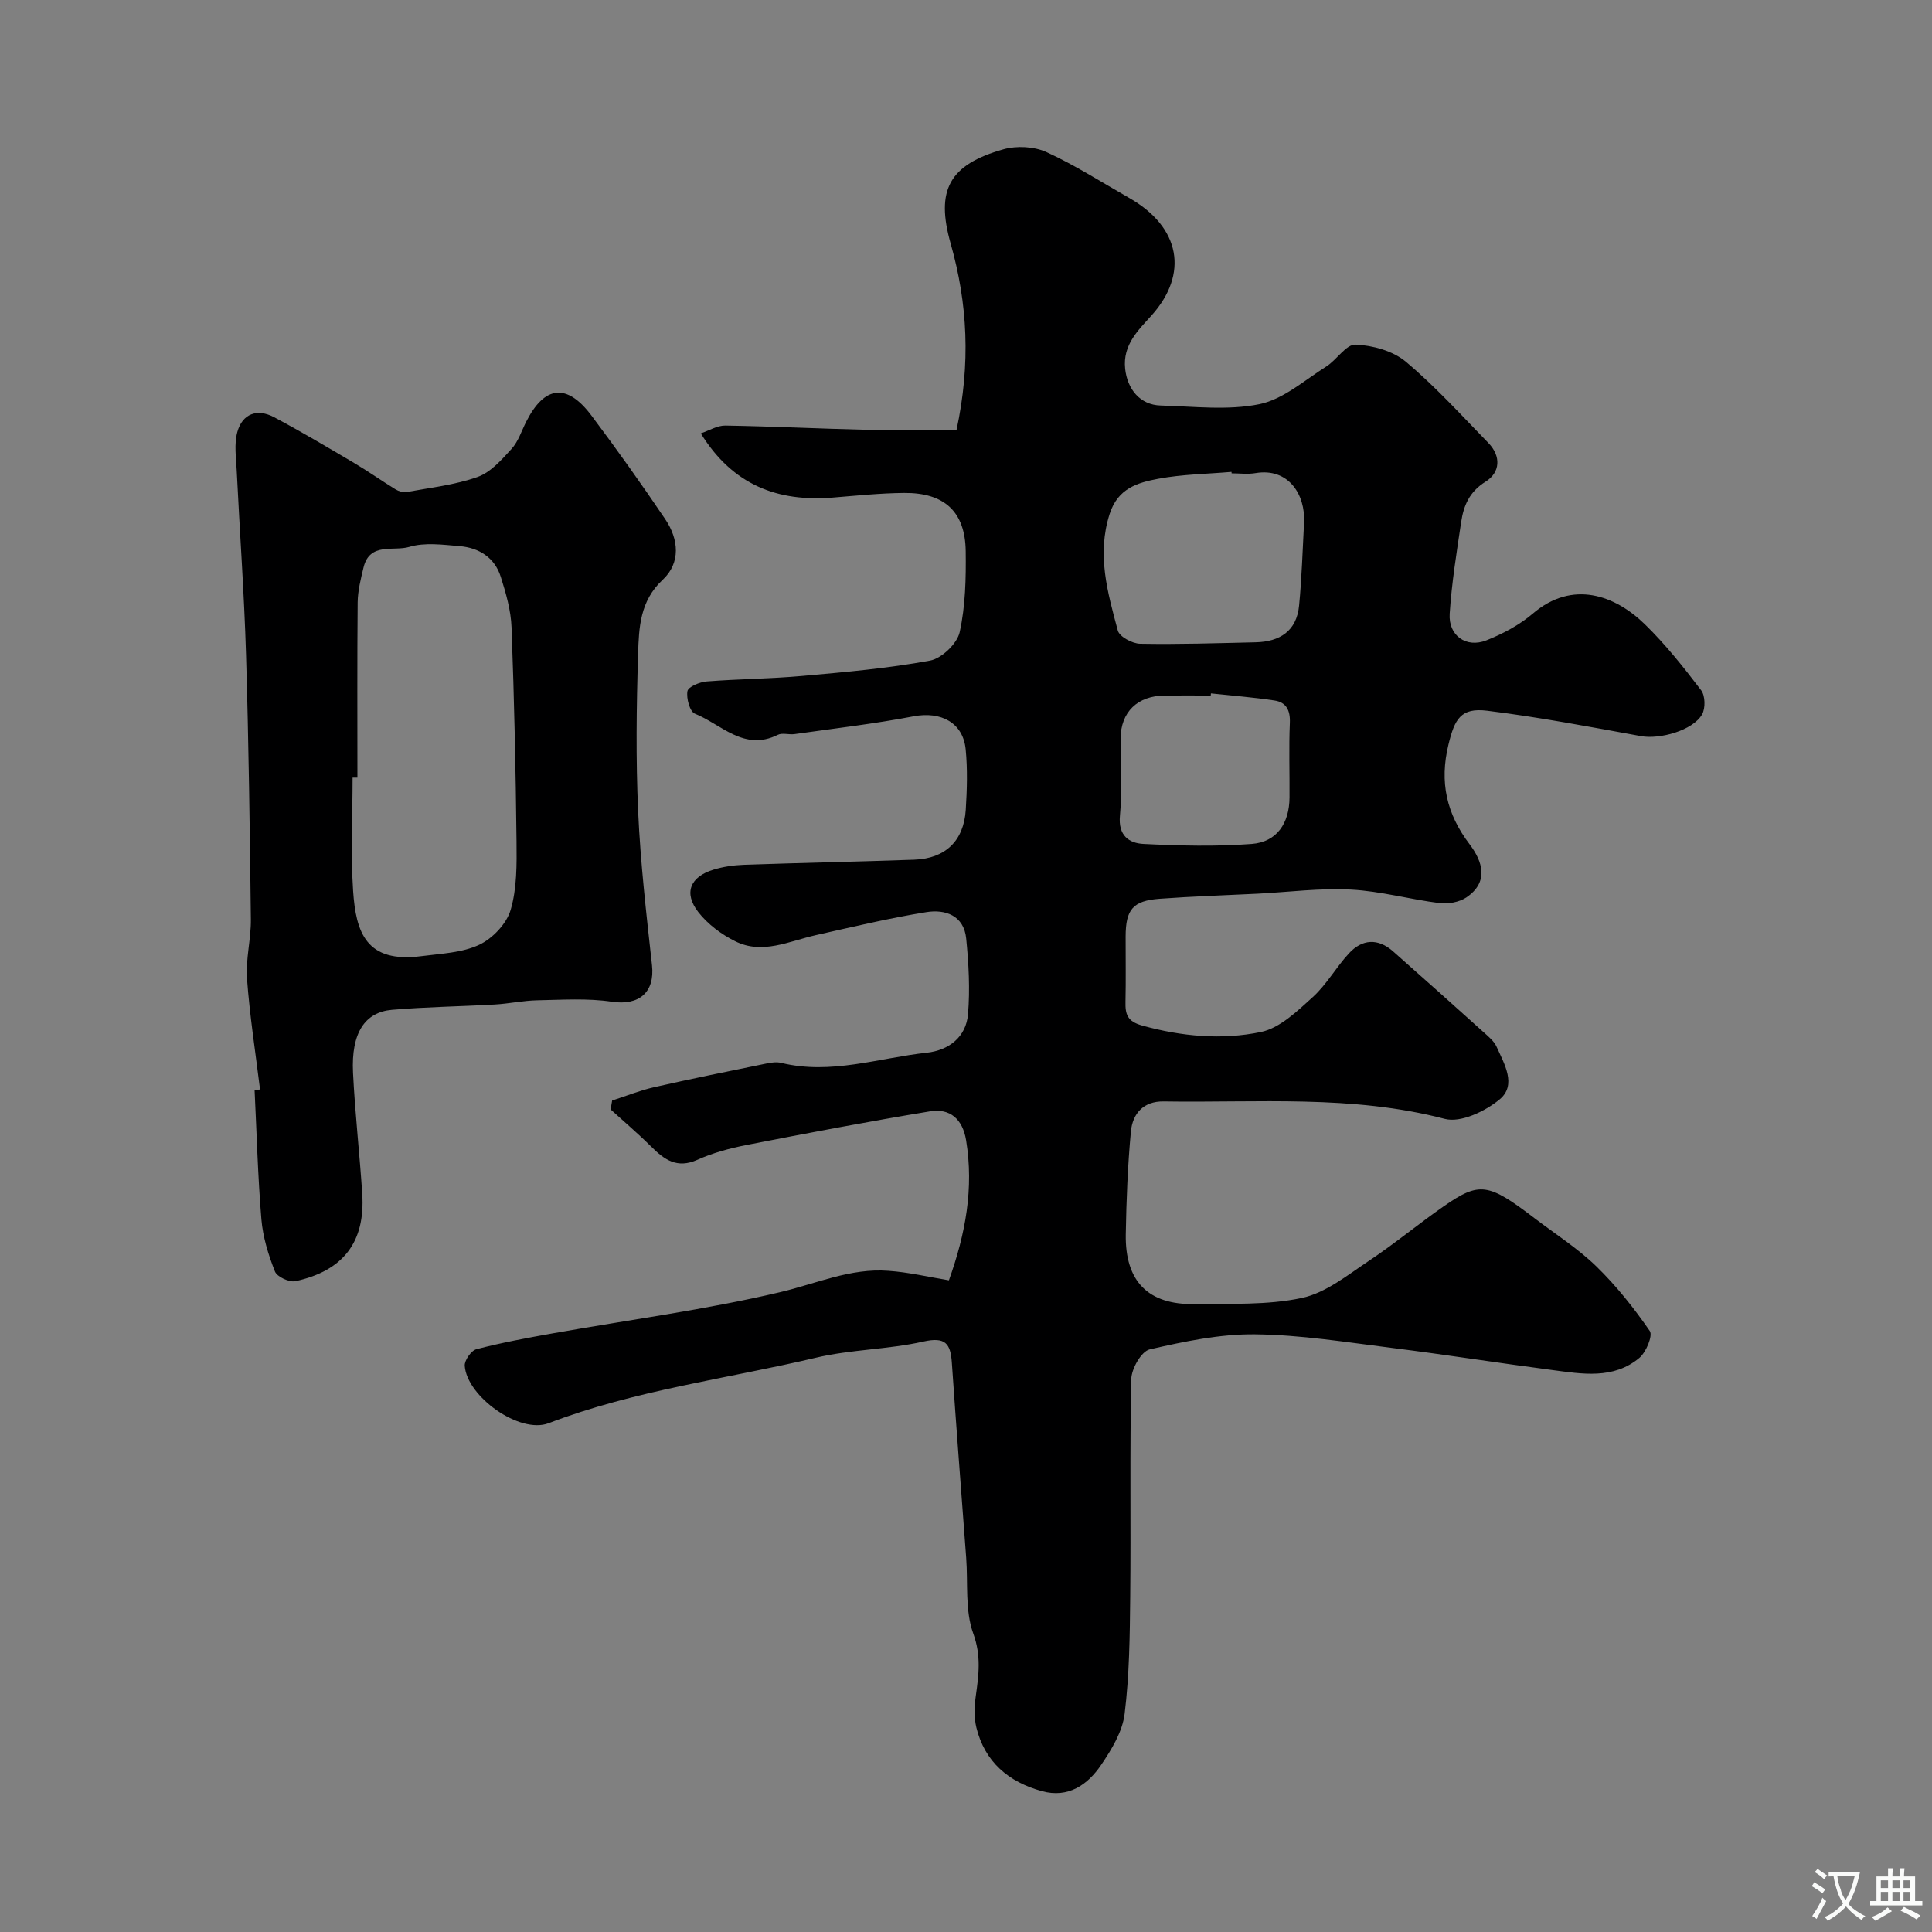
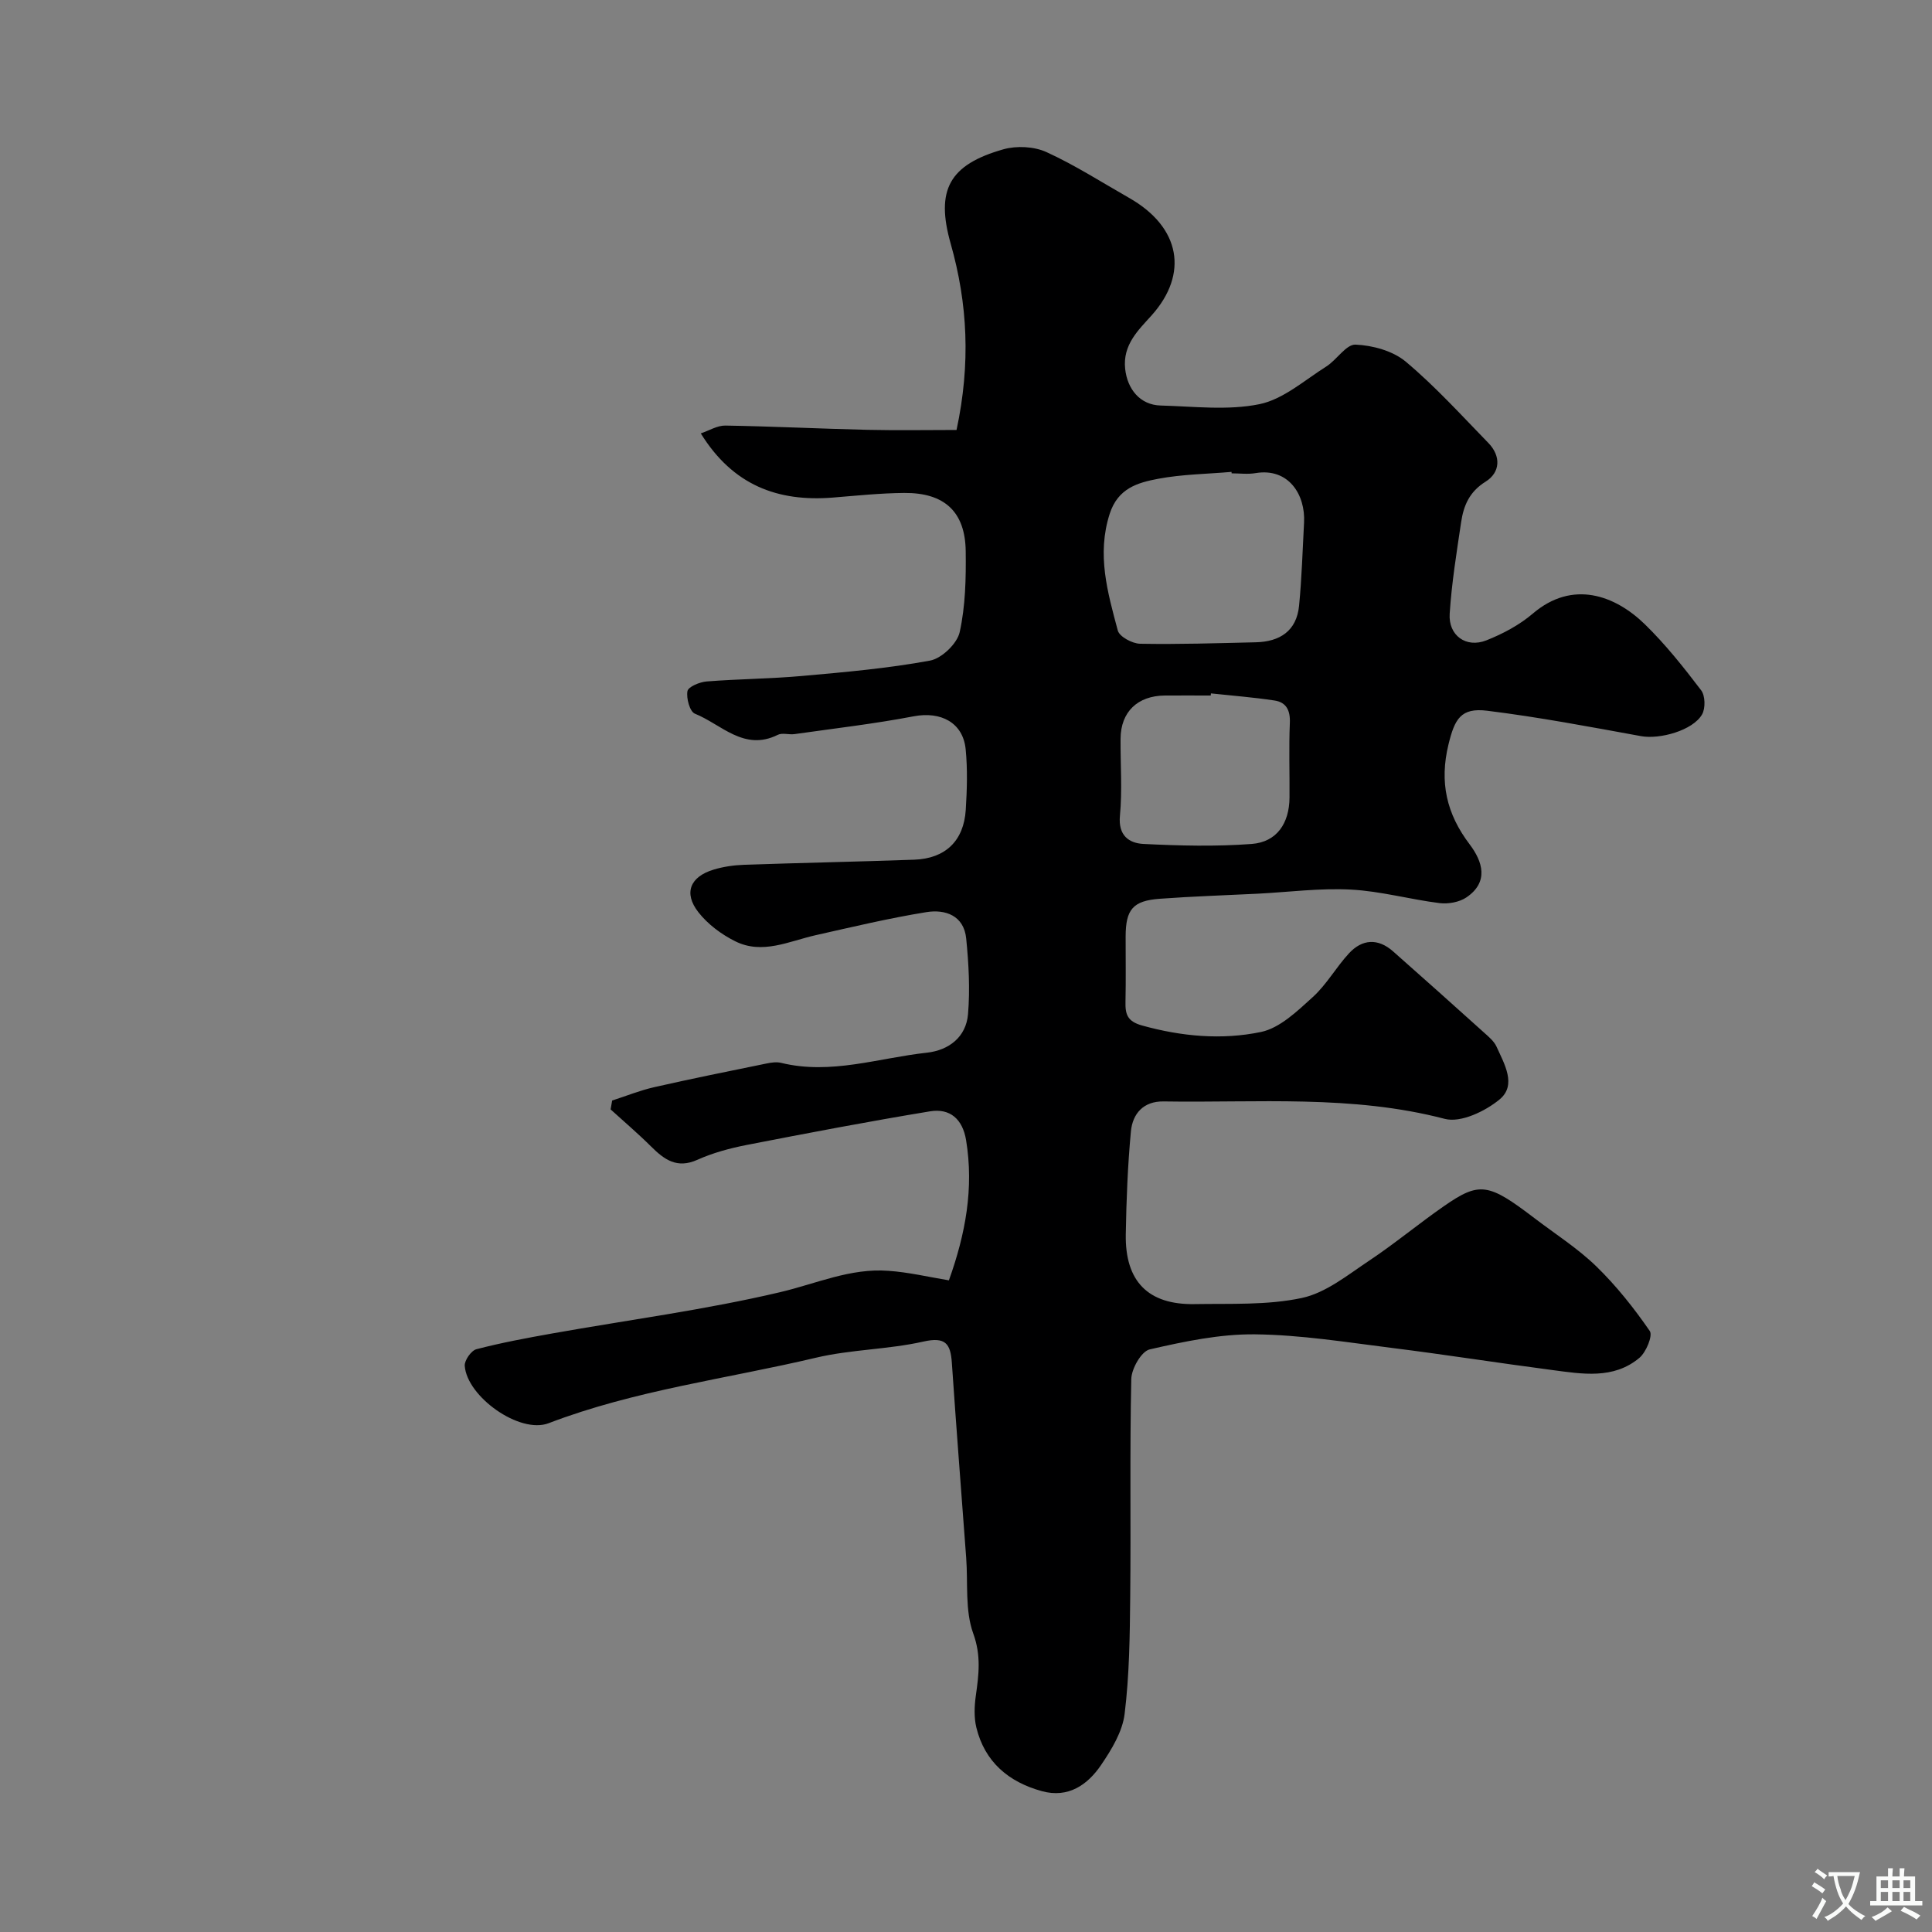
<svg xmlns="http://www.w3.org/2000/svg" enable-background="new 0 0 400 400" viewBox="0 0 400 400">
  <rect x="0" y="0" width="400" height="400" fill="#808080" stroke="none" />
  <path d="m196.46 265.08c3.45-9.62 5.19-19.08 3.56-29.01-.72-4.37-3.32-6.66-7.47-5.98-12.69 2.09-25.33 4.5-37.95 6.96-3.48.68-7 1.63-10.23 3.08-4.2 1.88-6.82-.03-9.55-2.74-2.69-2.68-5.59-5.14-8.4-7.7.11-.61.21-1.22.32-1.84 2.9-.93 5.74-2.09 8.7-2.76 7.75-1.76 15.55-3.33 23.34-4.92.96-.2 2.04-.34 2.97-.11 10.28 2.51 20.13-1.02 30.14-2.11 4.56-.5 8.13-3.24 8.53-7.99.43-5.18.14-10.46-.38-15.65-.47-4.76-4.33-6.1-8.25-5.46-7.69 1.24-15.3 3.06-22.91 4.77-5.52 1.24-11.03 4.07-16.66 1.26-2.86-1.42-5.69-3.53-7.64-6.03-3.09-3.97-1.7-7.33 3.15-8.8 2-.61 4.15-.92 6.24-1 11.77-.41 23.54-.64 35.3-1.06 6.46-.23 10.27-3.89 10.68-10.32.26-4.17.39-8.4-.02-12.55-.55-5.54-5.17-7.88-10.74-6.82-8.17 1.56-16.46 2.52-24.7 3.69-1.15.16-2.52-.32-3.46.15-6.99 3.48-11.68-2.18-17.16-4.38-1.05-.42-1.81-3.19-1.54-4.67.17-.91 2.52-1.88 3.95-2 6.58-.52 13.21-.55 19.79-1.14 8.86-.79 17.75-1.57 26.48-3.18 2.41-.44 5.61-3.51 6.14-5.88 1.2-5.42 1.32-11.17 1.25-16.77-.1-8.16-4.39-12.13-12.74-12.06-4.94.04-9.87.56-14.8.96-11.34.9-20.65-2.52-27.31-13.29 1.73-.58 3.42-1.65 5.09-1.62 9.78.16 19.55.65 29.33.88 6.25.14 12.51.03 18.53.03 2.95-13.76 2.3-26.18-1.21-38.57-3.16-11.15-.29-16.36 10.92-19.54 2.73-.77 6.34-.59 8.89.57 5.92 2.7 11.45 6.26 17.13 9.49 10.72 6.1 12.29 15.78 4.69 24.29-2.72 3.04-6.04 6.07-5.51 11.09.44 4.17 3.05 7.5 7.37 7.61 6.83.18 13.87 1.06 20.43-.28 4.94-1.01 9.32-4.95 13.83-7.79 2.18-1.37 4.12-4.62 6.07-4.54 3.55.15 7.74 1.3 10.4 3.53 6.11 5.12 11.51 11.09 17.09 16.82 2.69 2.76 2.47 6.13-.56 8.02-3.38 2.1-4.56 4.98-5.07 8.4-.94 6.3-1.96 12.61-2.37 18.95-.29 4.51 3.42 7.16 7.59 5.51 3.42-1.35 6.85-3.18 9.63-5.55 8.24-7.03 17.03-3.78 23.19 2.22 4.27 4.16 8.03 8.9 11.65 13.66.86 1.12.92 3.74.19 5.01-1.9 3.32-8.77 5.2-12.63 4.49-10.59-1.93-21.18-3.94-31.85-5.26-5.49-.68-6.74 1.74-8.02 6.99-1.9 7.82-.4 14.37 4.39 20.68 2.68 3.54 4.03 7.79-.68 10.98-1.47.99-3.75 1.4-5.55 1.18-6.14-.77-12.21-2.48-18.36-2.8-6.4-.34-12.86.52-19.29.85-6.77.34-13.54.55-20.29 1.05-5.56.41-7.05 2.21-7.06 7.83-.01 4.5.07 9-.03 13.5-.06 2.59.38 4.06 3.44 4.91 8.17 2.27 16.5 3.03 24.61 1.34 3.92-.82 7.52-4.32 10.71-7.21 2.87-2.6 4.84-6.18 7.5-9.06 2.75-2.98 6.01-3.18 9.14-.42 6.31 5.57 12.58 11.18 18.83 16.81.98.88 2.1 1.81 2.61 2.96 1.6 3.55 4.2 7.9.63 10.87-2.97 2.47-8.07 4.9-11.36 4.04-19.25-5.03-38.77-3.3-58.21-3.61-4.2-.07-6.43 2.54-6.78 6.22-.66 7.07-.94 14.19-1.06 21.3-.16 9.74 4.63 14.6 14.23 14.44 7.44-.13 15.05.26 22.23-1.27 4.96-1.06 9.47-4.75 13.9-7.7 5.3-3.53 10.21-7.62 15.44-11.26 7.45-5.19 9.26-4.85 18.83 2.45 4.29 3.27 8.91 6.21 12.76 9.94 4.15 4.03 7.81 8.64 11.1 13.41.66.96-.76 4.39-2.15 5.56-5.38 4.51-11.88 3.33-18.13 2.51-11.03-1.44-22.02-3.18-33.06-4.56-9.44-1.18-18.92-2.72-28.4-2.82-7.28-.08-14.65 1.48-21.8 3.12-1.71.39-3.76 3.98-3.81 6.13-.33 14.99-.06 30-.22 45-.08 8.12-.17 16.3-1.16 24.34-.45 3.68-2.69 7.36-4.85 10.54-2.81 4.15-6.82 6.95-12.28 5.45-6.88-1.89-11.83-6.04-13.57-13.19-.5-2.07-.41-4.4-.11-6.54.61-4.36 1.14-8.32-.53-12.91-1.73-4.77-1.07-10.41-1.46-15.66-1-13.46-2.05-26.92-2.97-40.39-.27-3.98-1.33-5.42-5.9-4.39-7.3 1.65-15 1.62-22.28 3.35-18.46 4.37-37.41 6.7-55.3 13.55-6.01 2.3-16.92-5.51-17.37-11.88-.08-1.13 1.34-3.16 2.42-3.44 5.18-1.35 10.46-2.33 15.74-3.27 15.73-2.8 31.62-4.88 47.14-8.54 7.45-1.75 14.56-5.02 22.41-4.42 4.13.28 8.26 1.26 12.53 1.97zm58.54-167.08c-.01-.1-.02-.2-.03-.3-5.08.44-10.22.49-15.2 1.43-4.22.8-8.31 1.95-10.02 7.25-2.71 8.43-.43 16.28 1.68 24.17.34 1.27 3 2.7 4.61 2.73 7.97.15 15.94-.12 23.91-.3 5.01-.11 8.5-2.33 9.01-7.58.56-5.72.72-11.47 1.03-17.21.31-5.78-3.21-11.37-10.02-10.24-1.61.28-3.31.05-4.97.05zm-4.29 45.56c-.01.15-.03.29-.04.44-3.16 0-6.32-.02-9.48 0-5.68.04-9.15 3.39-9.19 8.94-.04 5.32.37 10.68-.13 15.95-.39 4.12 1.9 5.69 4.89 5.84 7.45.37 14.97.56 22.4 0 5.19-.4 7.78-4.26 7.82-9.61.04-5.15-.15-10.32.07-15.46.11-2.6-.75-4.27-3.19-4.63-4.34-.66-8.76-1-13.15-1.47z" fill="#000001" />
-   <path d="m53.84 225.57c-.94-7.65-2.14-15.29-2.7-22.97-.29-4.05.85-8.18.8-12.27-.21-18.27-.45-36.54-1-54.8-.38-12.71-1.31-25.41-1.93-38.11-.13-2.67-.56-5.49.13-7.98 1.05-3.81 4.13-4.91 7.61-3.06 5.62 2.99 11.09 6.24 16.57 9.48 2.92 1.72 5.69 3.69 8.58 5.46.65.4 1.58.68 2.29.55 4.93-.91 10.01-1.46 14.69-3.12 2.71-.96 4.98-3.56 7.03-5.81 1.39-1.52 2.06-3.7 3.02-5.6 3.8-7.54 8.44-8.08 13.54-1.28 5.27 7.02 10.36 14.18 15.27 21.45 2.79 4.13 3.23 9.02-.54 12.53-4.72 4.39-4.92 9.91-5.09 15.36-.34 10.86-.48 21.75.01 32.6.48 10.64 1.7 21.25 2.87 31.85.62 5.61-2.71 8.39-8.29 7.55-5.05-.76-10.29-.4-15.44-.3-2.94.06-5.86.7-8.81.87-7.1.41-14.22.49-21.29 1.1-5.57.48-8.48 4.71-8.07 13.02.41 8.38 1.37 16.73 1.91 25.1.64 9.92-3.89 15.91-13.85 18.07-1.26.27-3.8-.91-4.23-2.02-1.36-3.44-2.49-7.12-2.8-10.78-.74-8.9-.97-17.85-1.41-26.78.37-.03.75-.07 1.13-.11zm20.16-64.57c-.33 0-.67 0-1 0 0 7.83-.41 15.69.11 23.48.58 8.57 2.69 14.98 14.17 13.48 4.04-.53 8.36-.68 11.93-2.35 2.76-1.29 5.67-4.35 6.51-7.21 1.32-4.48 1.27-9.45 1.22-14.21-.16-14.76-.48-29.53-1.03-44.29-.13-3.52-1.15-7.07-2.23-10.47-1.26-3.99-4.5-6.02-8.52-6.36-3.47-.29-7.22-.81-10.43.16-3.22.97-8.18-1.03-9.46 4.24-.57 2.37-1.19 4.82-1.22 7.23-.11 12.11-.05 24.21-.05 36.3z" fill="#000001" />
  <g fill="#fafbfa">
    <path d="m377.9 391.2c-.2.3-.4.5-.6.8-.7-.6-1.4-1-2.2-1.5.2-.3.4-.5.5-.8.6.4 1.4.8 2.3 1.5zm-1.8 6.1c-.2-.2-.5-.4-.9-.6.4-.6.8-1.2 1.2-1.9s.7-1.3.9-1.9c.3.3.5.5.8.7-.7 1.3-1.4 2.6-2 3.7zm2.2-9c-.3.3-.5.5-.6.8-.6-.6-1.3-1.1-2-1.5.3-.3.5-.5.6-.7.6.5 1.3.9 2 1.4zm.3.2v-.9h2 4.5c-.3 1.3-.6 2.5-1 3.6s-.9 2.1-1.4 3c.4.5 1 1 1.6 1.4s1.2.8 1.9 1.1c-.3.2-.5.4-.8.8-.4-.3-1-.7-1.6-1.2s-1.2-1.1-1.6-1.6c-.5.6-1.1 1.1-1.7 1.6s-1.4.9-2.1 1.4c-.1-.3-.3-.5-.7-.8.6-.2 1.2-.5 1.9-1s1.4-1.1 2-1.8c-.5-.8-.9-1.6-1.2-2.5s-.6-2-.8-3.2c-.4.1-.7.1-1 .1zm2.5 2.7c.2 1 .7 1.7 1 2.2.3-.5.6-1.1 1-2s.6-1.9.9-3h-3.2-.4c.1.9.3 1.8.7 2.8z" />
    <path d="m396.5 388.5v1.5 3.6h1.5v.9c-.4 0-1 0-1.7 0h-7.9c-.5 0-.9 0-1.2 0v-.9h1.3v-3.5c0-.7 0-1.2 0-1.6h2.4c0-.8 0-1.4 0-1.7h1c0 .3-.1.8-.1 1.7h1.5c0-.8 0-1.4 0-1.7h1c0 .3-.1.9-.1 1.7zm-8.2 9.2c-.2-.3-.5-.5-.8-.8.8-.3 1.4-.6 1.9-.9s1-.7 1.4-1.1c.3.3.6.5.9.8-1.6 1-2.8 1.6-3.4 2zm2.6-6.8v-1.6h-1.5v1.6zm0 2.7v-1.9h-1.5v1.9zm2.4-2.7v-1.6h-1.5v1.6zm0 2.7v-1.9h-1.5v1.9zm.2 2 .7-.8c.4.2.9.5 1.6.8s1.3.7 1.8 1c-.3.3-.5.5-.8.8-.4-.3-1.5-1-3.3-1.8zm2-4.7v-1.6h-1.4v1.6zm0 2.7v-1.9h-1.4v1.9z" />
  </g>
</svg>